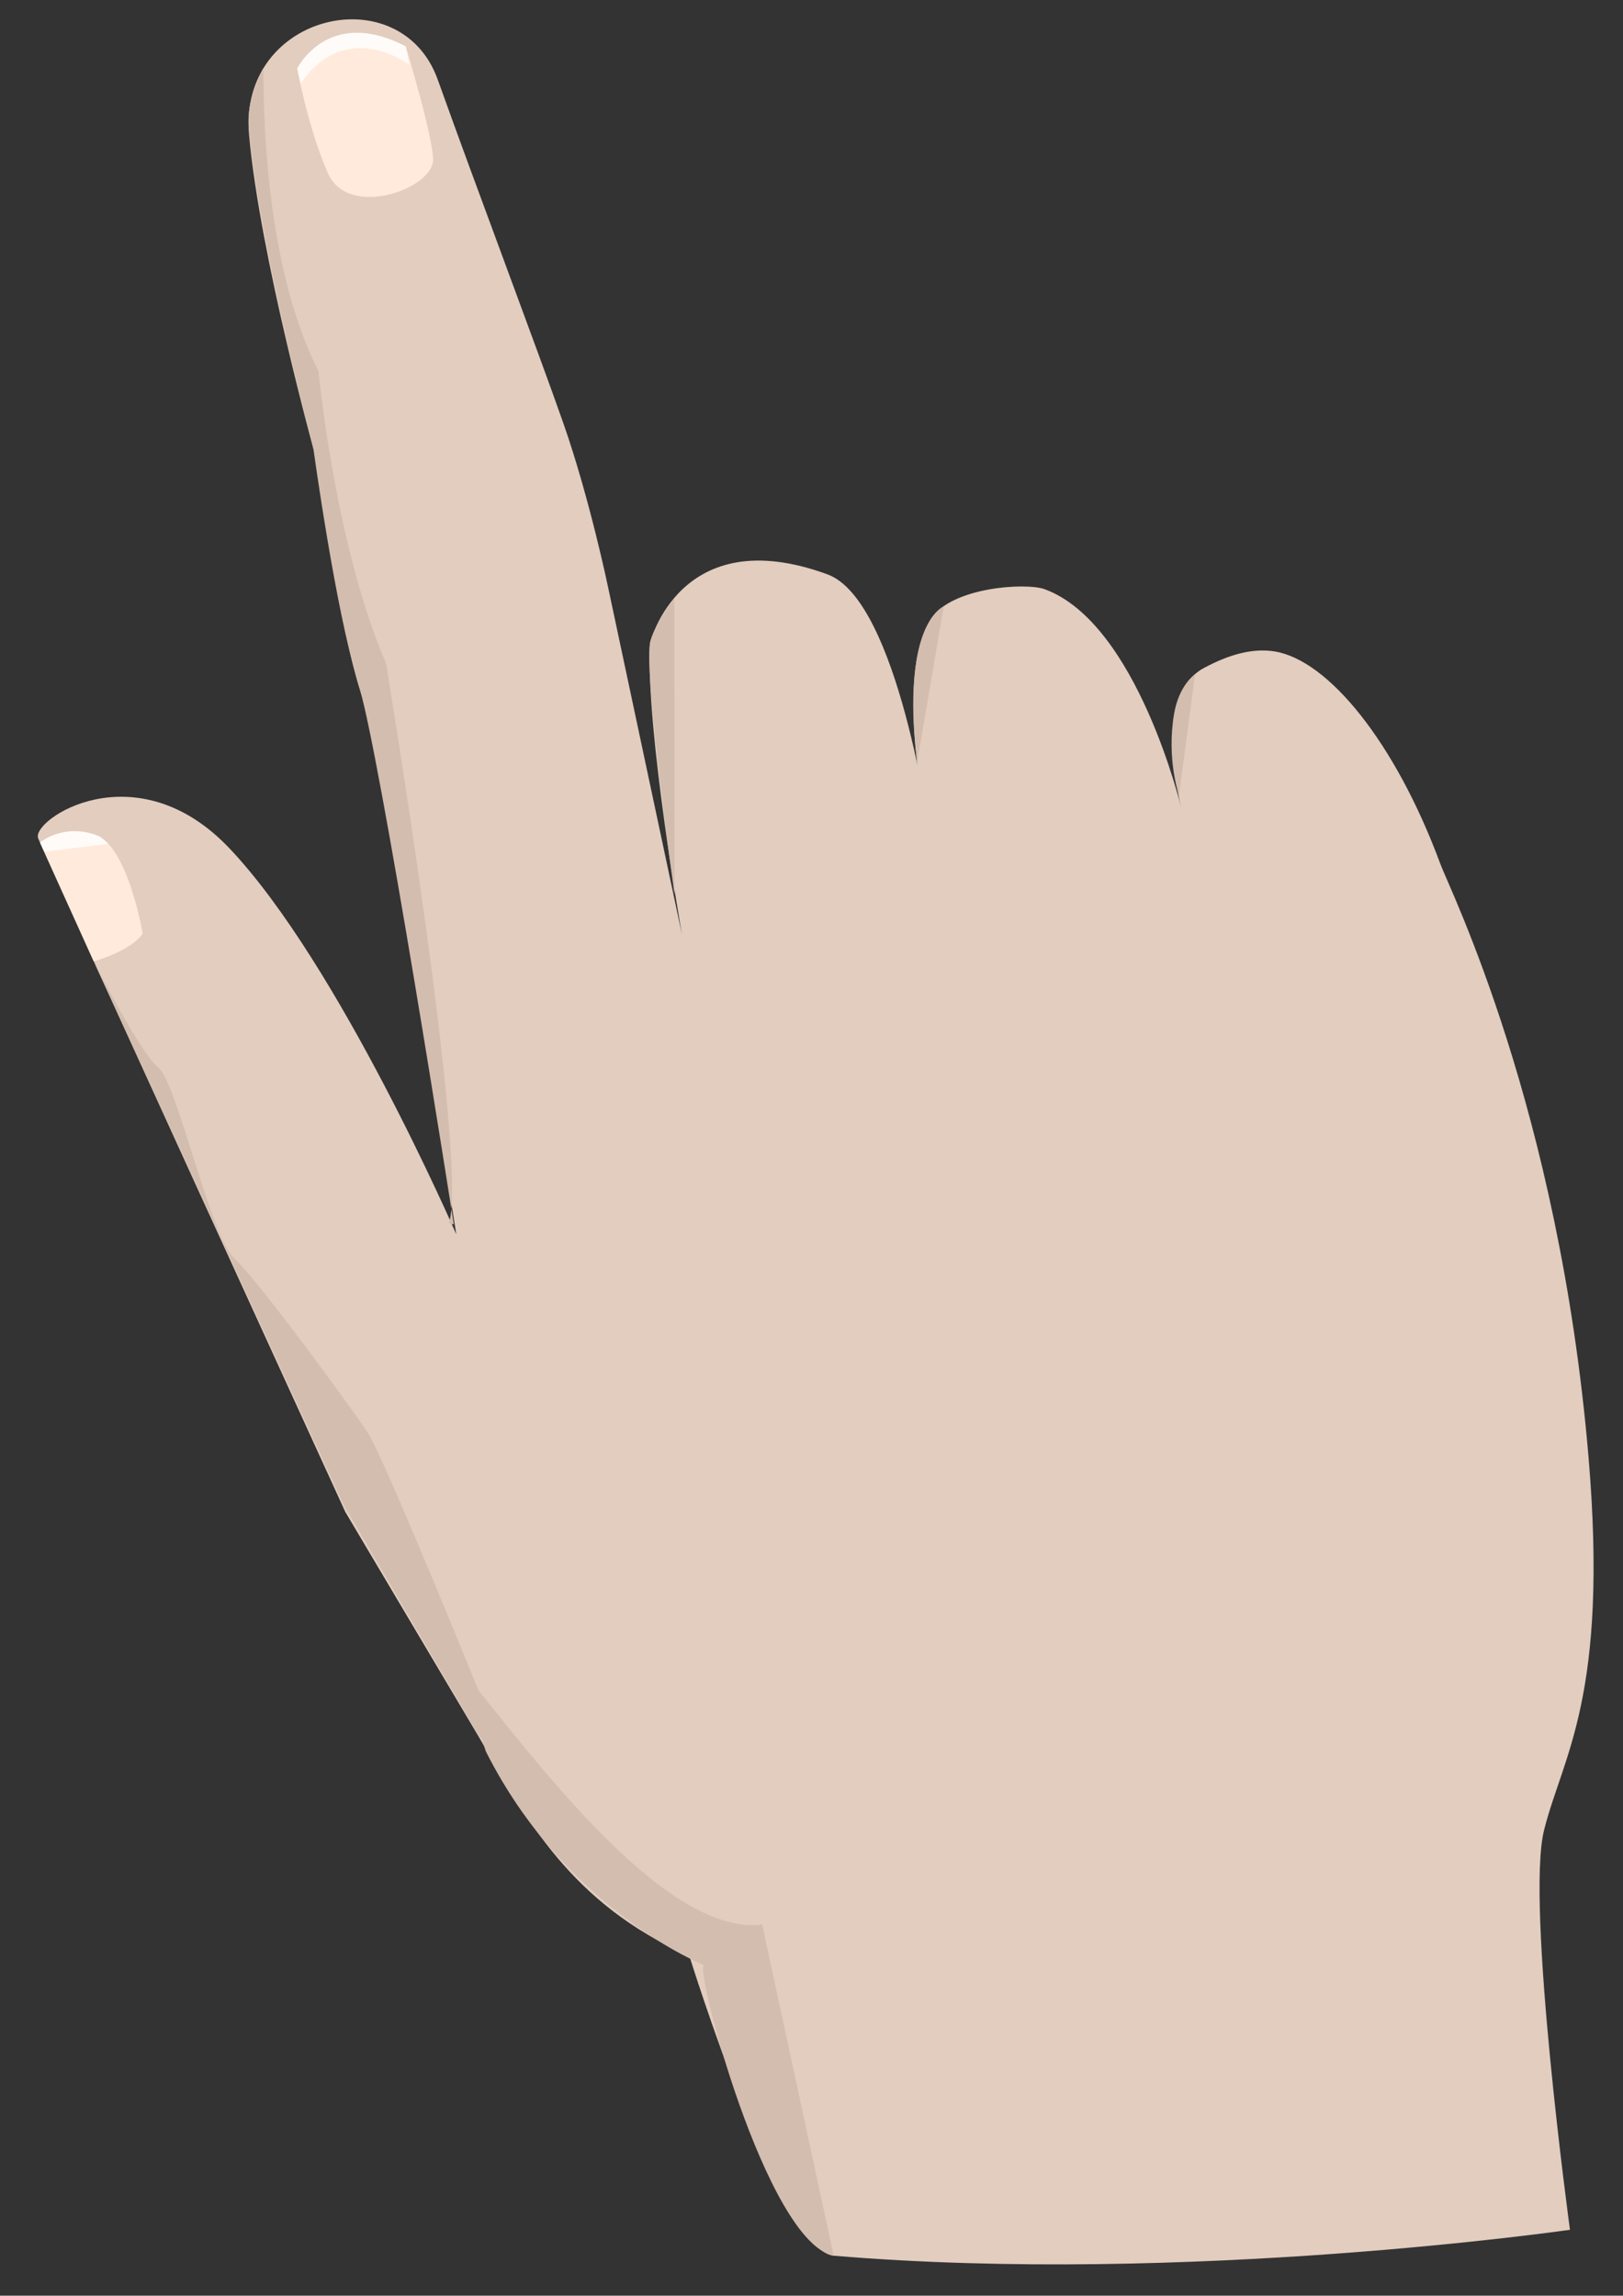
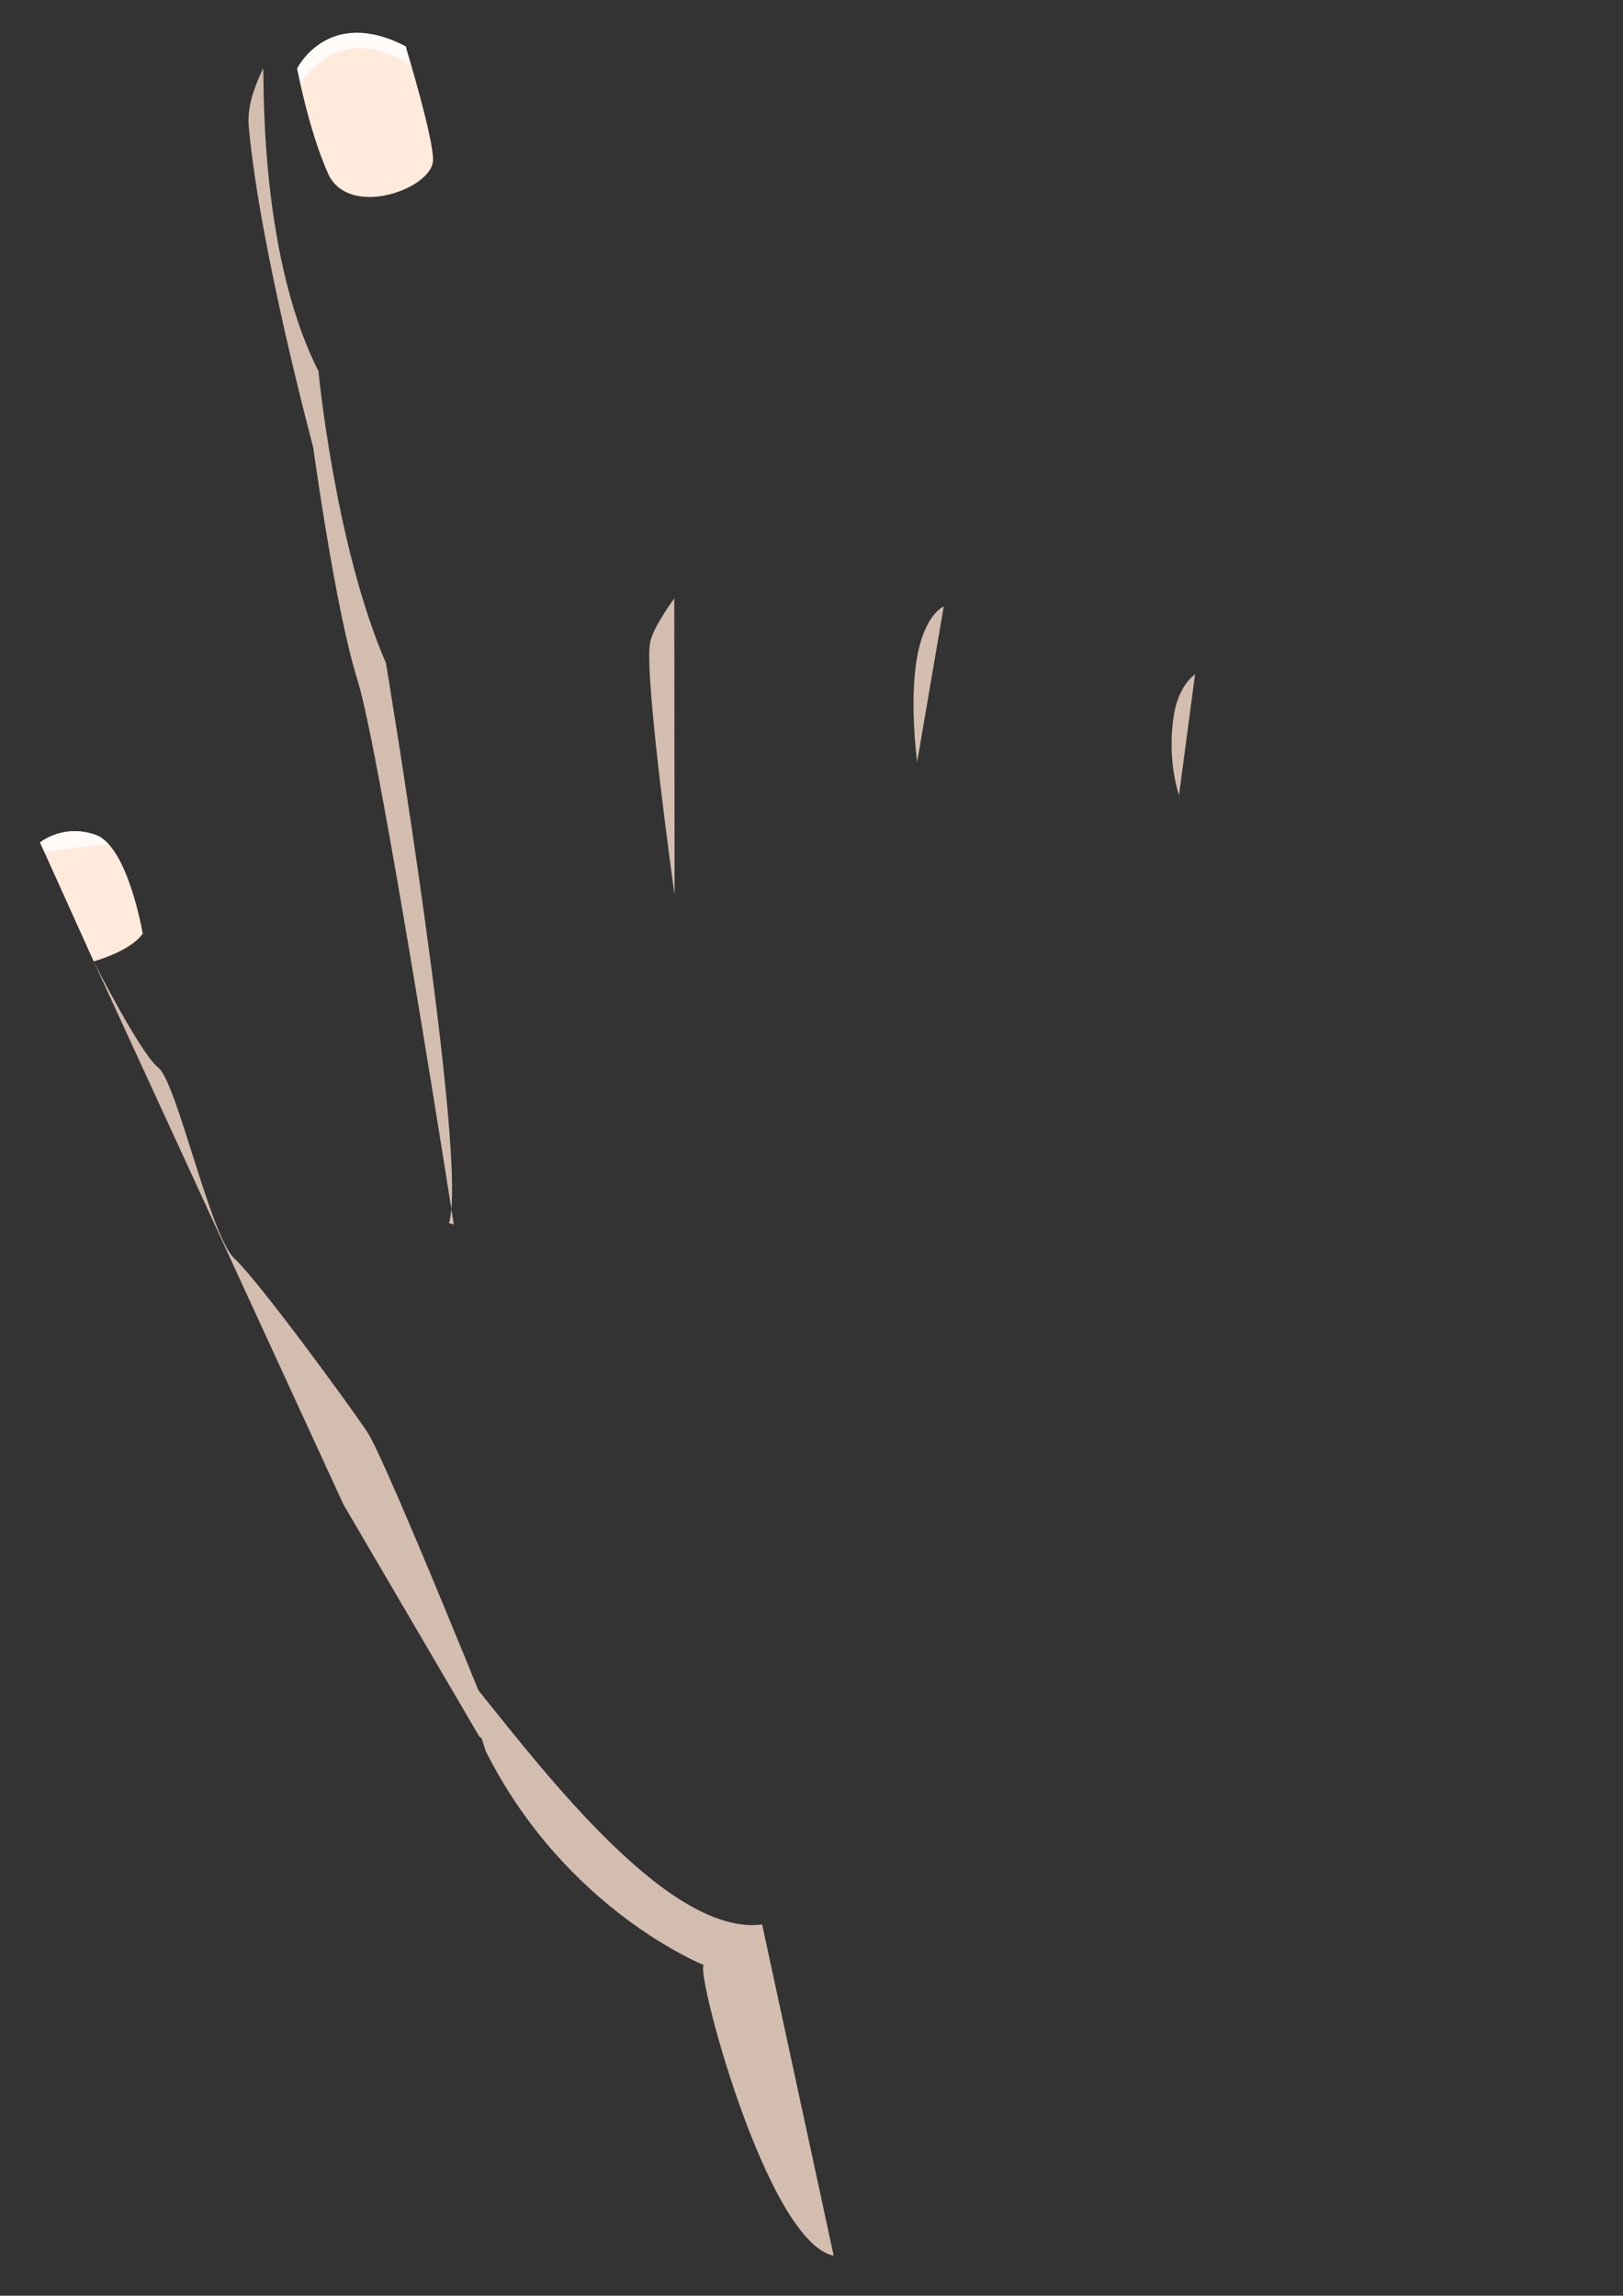
<svg xmlns="http://www.w3.org/2000/svg" version="1.1" id="Ebene_1" x="0px" y="0px" width="358.482px" height="506.975px" viewBox="0 0 358.482 506.975" enable-background="new 0 0 358.482 506.975" xml:space="preserve">
  <rect x="0" y="0" width="358.482" height="506.975" fill="#333333" stroke="none" />
-   <path fill="#E2CDBF" d="M106.095,384.134c9.807,17.162,20.021,36.367,46.172,47.806c0,0,20.214,65.216,31.874,66.198  c77.637,6.538,162.627-5.723,162.627-5.723s-9.807-71.915-5.721-88.26s14.331-29.387,9.808-82.541  c-6.539-76.82-30.627-125.176-32.689-130.757c-9.997-27.047-24.839-45.095-36.624-46.997c-4.594-0.741-9.72,0.474-15.679,3.683  c-11.536,6.211-4.903,31.055-4.903,31.055s-9.732-40.997-30.236-48.487c-4.111-1.501-20.577-0.466-25.061,6.538  c-8.719,13.62-0.275,47.67-0.275,47.67s-6.938-51.729-22.608-57.477c-32.689-11.986-39.228,15.254-39.228,15.254  c-0.918,19.266,7.082,64.288,7.082,64.288l-16.346-76.82c0,0-4.086-19.614-9.806-35.958c-5.722-16.344-19.614-53.12-27.786-76.002  C88.522-5.278,52.564,2.895,55.016,29.863c2.452,26.969,14.71,71.099,14.71,71.099s4.903,35.958,9.807,51.485  s21.248,120.133,21.248,120.133s-25.914-59.78-50.124-85.264c-20.703-21.792-43.858-6.266-42.224-2.18s67.83,148.736,67.83,148.736  L106.095,384.134z" />
  <path fill="#D3BDAF" d="M99.148,270.13c4.495-13.076-13.893-123.674-13.893-123.674c-11.237-25.879-14.915-64.494-14.915-64.494  C56.652,54.994,58.51,14.198,58.083,15.154c-1.43,3.201-3.594,7.786-3.133,12.871c2.452,26.969,14.231,70.758,14.231,70.758  s4.904,35.958,9.807,51.485c4.903,15.527,21.248,120.133,21.248,120.133L99.148,270.13z" />
  <path fill="#FFEADC" d="M65.642,15.153c0,0,6.537-13.62,23.972-4.903c0,0,6.644,21.868,5.993,25.607  c-1.089,6.266-18.795,12.26-23.154,2.453C68.094,28.503,65.642,15.153,65.642,15.153z" />
  <path fill="#FFFBF8" d="M65.642,15.153c0,0,6.809-13.894,23.972-4.903l0.818,4.087c0,0-13.894-10.624-23.973,4.086L65.642,15.153z" />
  <path fill="#D3BDAF" d="M148.932,132.154l0.067,65.515c0,0-6.685-47.695-5.448-55.572  C144.096,138.624,148.932,132.154,148.932,132.154z" />
  <path fill="#D3BDAF" d="M208.453,133.908l-5.874,34.375c0,0-1.992-14.608,0.29-24.687  C204.728,135.39,208.453,133.908,208.453,133.908z" />
  <path fill="#D3BDAF" d="M263.958,148.908l-3.542,26.696c0,0-2.802-7.863-1.089-17.962  C260.416,151.223,263.958,148.908,263.958,148.908z" />
  <path fill="#FFEADC" d="M8.844,186.058c0,0,5.025-4.185,12.211-1.737c7.198,2.452,10.467,21.861,10.467,21.861  c-2.656,3.882-10.828,6.129-10.828,6.129L8.844,186.058z" />
  <path fill="#FFFBF8" d="M8.844,186.058c0,0,5.44-4.623,13.28-1.251l1.813,1.532l-14.148,1.762L8.844,186.058z" />
  <path fill="#D3BDAF" d="M107.321,386.79c0,0-6.656-19.727-1.634-13.484c15.118,18.796,42.362,54.3,62.651,51.688l15.803,73.145  c-14.983-2.996-31.058-64.699-28.604-64.154C155.536,433.983,125.025,421.928,107.321,386.79z" />
  <path fill="#D3BDAF" d="M20.694,212.311c0,0,10.215,20.227,14.301,23.496c4.086,3.269,11.441,37.184,16.753,42.087  s25.334,32.281,29.42,38.41c4.086,6.128,30.237,71.099,30.237,71.099l-5.517-3.882L75.857,332.24L20.694,212.311z" />
</svg>